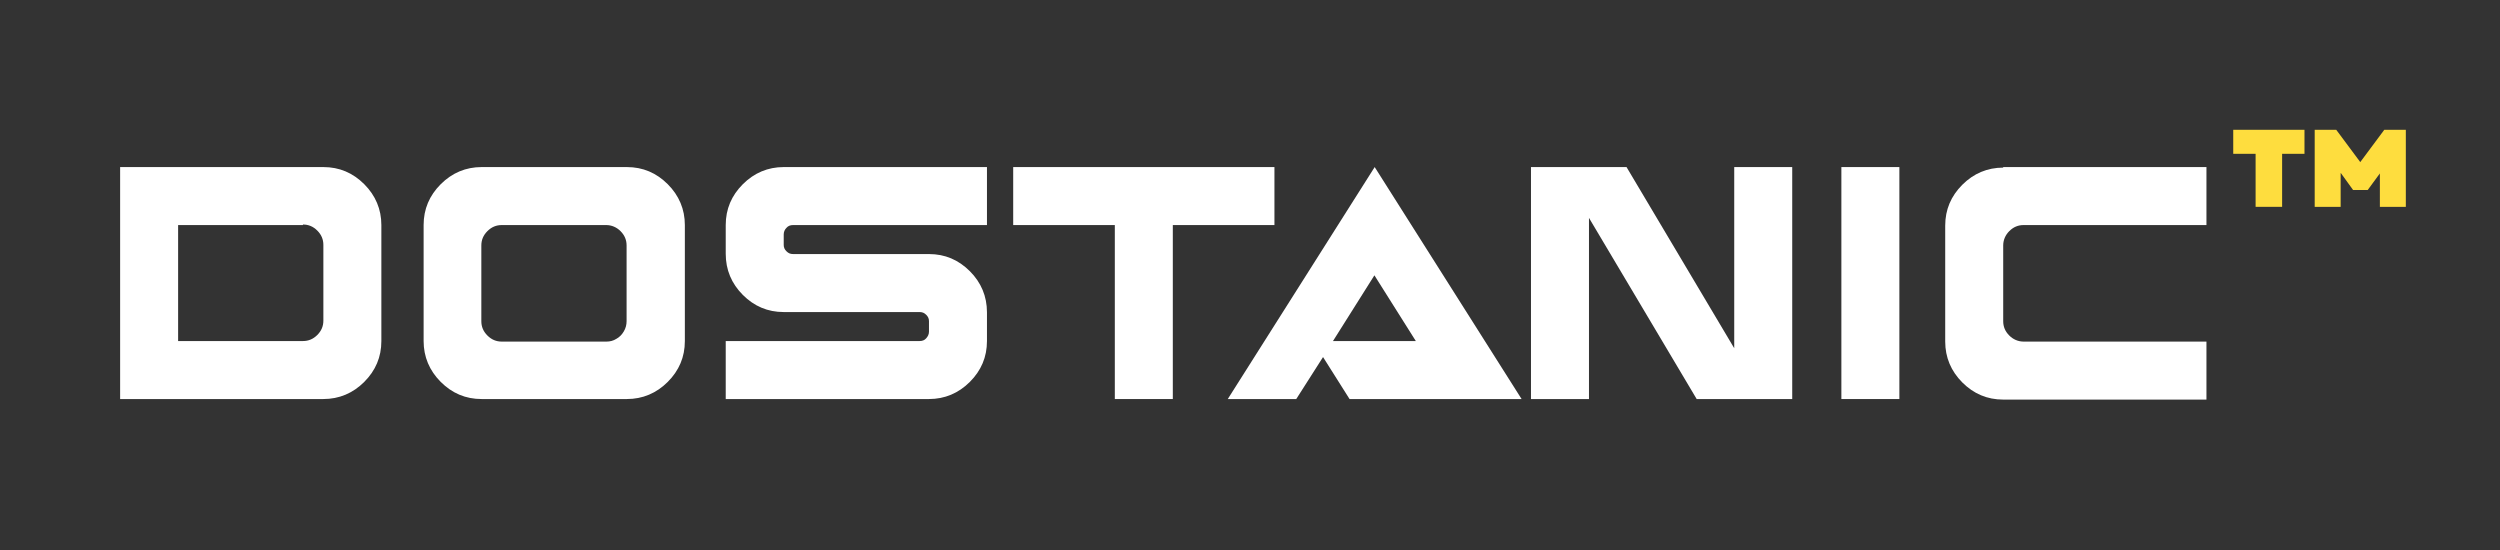
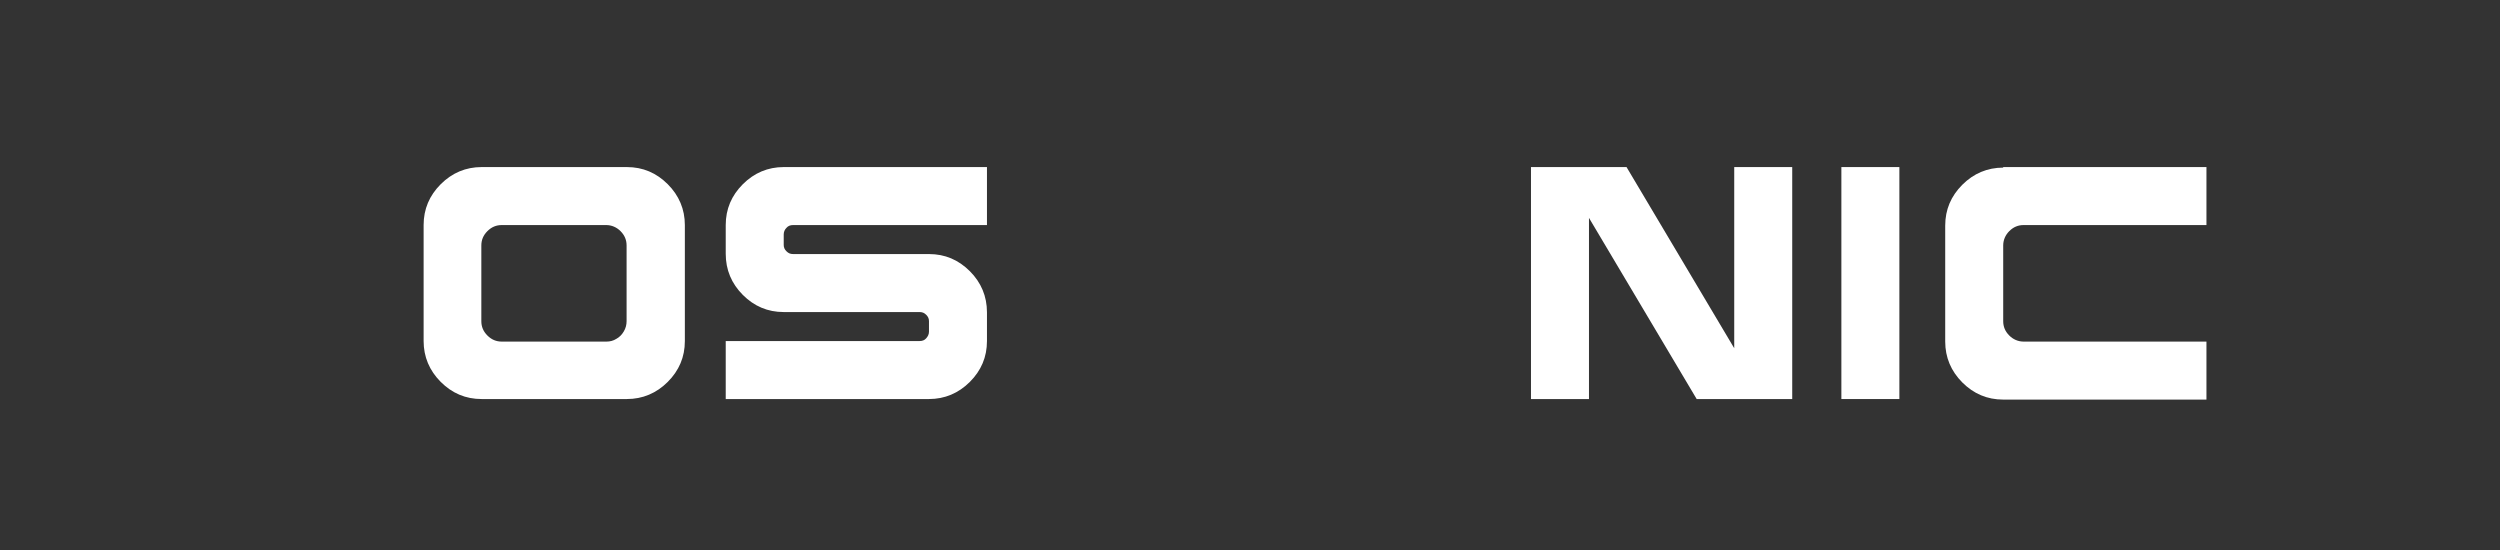
<svg xmlns="http://www.w3.org/2000/svg" id="Layer_2" data-name="Layer 2" viewBox="0 0 90.53 19.93">
  <rect x="0" y="0" width="90.53" height="19.93" fill="#333333" stroke="none" />
  <defs>
    <style>
      .cls-1 {
        fill: none;
      }

      .cls-1, .cls-2, .cls-3 {
        stroke-width: 0px;
      }

      .cls-2 {
        fill: #fff;
      }

      .cls-3 {
        fill: #fedd3e;
      }
    </style>
  </defs>
  <g id="Layer_1-2" data-name="Layer 1">
    <g>
      <rect class="cls-1" width="90.53" height="19.93" />
      <g>
        <g>
-           <path class="cls-2" d="M4.35,14.45V6.05h7.36c.58,0,1.07.21,1.48.62.41.41.62.91.62,1.48v4.2c0,.58-.21,1.07-.62,1.48-.41.41-.91.62-1.48.62h-7.36ZM10.97,8.15h-4.52v4.2h4.52c.2,0,.37-.07.52-.22s.22-.32.22-.52v-2.74c0-.2-.07-.37-.22-.52s-.32-.22-.52-.22Z" />
          <path class="cls-2" d="M15.34,8.15c0-.58.21-1.07.62-1.48.41-.41.91-.62,1.48-.62h5.26c.58,0,1.07.21,1.48.62.41.41.62.91.62,1.48v4.2c0,.58-.21,1.07-.62,1.48s-.91.62-1.48.62h-5.26c-.58,0-1.07-.21-1.48-.62-.41-.41-.62-.91-.62-1.48v-4.2ZM21.96,8.15h-3.79c-.2,0-.37.07-.52.22s-.22.32-.22.52v2.74c0,.2.07.37.22.52s.32.22.52.22h3.79c.13,0,.25-.03.36-.1.11-.06.2-.15.27-.27.07-.12.1-.24.1-.37v-2.74c0-.2-.07-.37-.22-.52-.14-.14-.32-.22-.52-.22Z" />
          <path class="cls-2" d="M28.38,6.05h7.36v2.1h-7.02c-.1,0-.18.03-.24.1-.06.06-.1.14-.1.24v.38c0,.09.03.16.1.23s.14.1.24.1h4.92c.58,0,1.07.21,1.48.62.41.41.62.91.62,1.49v1.04c0,.58-.21,1.07-.62,1.48-.41.41-.91.62-1.48.62h-7.36v-2.1h7.02c.1,0,.18-.03.24-.1s.1-.14.1-.24v-.38c0-.09-.03-.16-.1-.23s-.14-.1-.24-.1h-4.92c-.58,0-1.07-.21-1.48-.62-.41-.41-.62-.91-.62-1.49v-1.04c0-.58.21-1.07.62-1.48.41-.41.91-.62,1.48-.62Z" />
-           <path class="cls-2" d="M36.69,8.15v-2.1h9.46v2.1h-3.68v6.3h-2.1v-6.3h-3.67Z" />
-           <path class="cls-2" d="M48.87,14.45l-.96-1.52-.97,1.52h-2.48l5.32-8.4,5.32,8.4h-6.22ZM49.77,9.97l-1.5,2.38h3l-1.5-2.38Z" />
          <path class="cls-2" d="M55.44,6.05h3.46l3.9,6.56v-6.56h2.1v8.4h-3.46l-3.9-6.56v6.56h-2.1V6.05Z" />
          <path class="cls-2" d="M68.78,14.45h-2.1V6.05h2.1v8.4Z" />
          <path class="cls-2" d="M72.54,6.05h7.36v2.1h-6.62c-.2,0-.37.07-.52.22-.14.14-.22.32-.22.52v2.74c0,.2.07.37.22.52.14.14.32.22.52.22h6.62v2.1h-7.36c-.58,0-1.07-.21-1.48-.62-.41-.41-.62-.91-.62-1.48v-4.2c0-.58.21-1.07.62-1.48.41-.41.91-.62,1.48-.62Z" />
        </g>
        <g>
-           <path class="cls-3" d="M81.68,5.57h-.81v-.87h2.58v.87h-.81v1.92h-.96v-1.92Z" />
-           <path class="cls-3" d="M83.82,4.7h.78l.87,1.17.87-1.17h.78v2.79h-.94v-1.21s0,0,0,0l-.44.6h-.53l-.44-.61h-.01s0,.58,0,.58v.64h-.94v-2.79Z" />
-         </g>
+           </g>
      </g>
    </g>
  </g>
</svg>